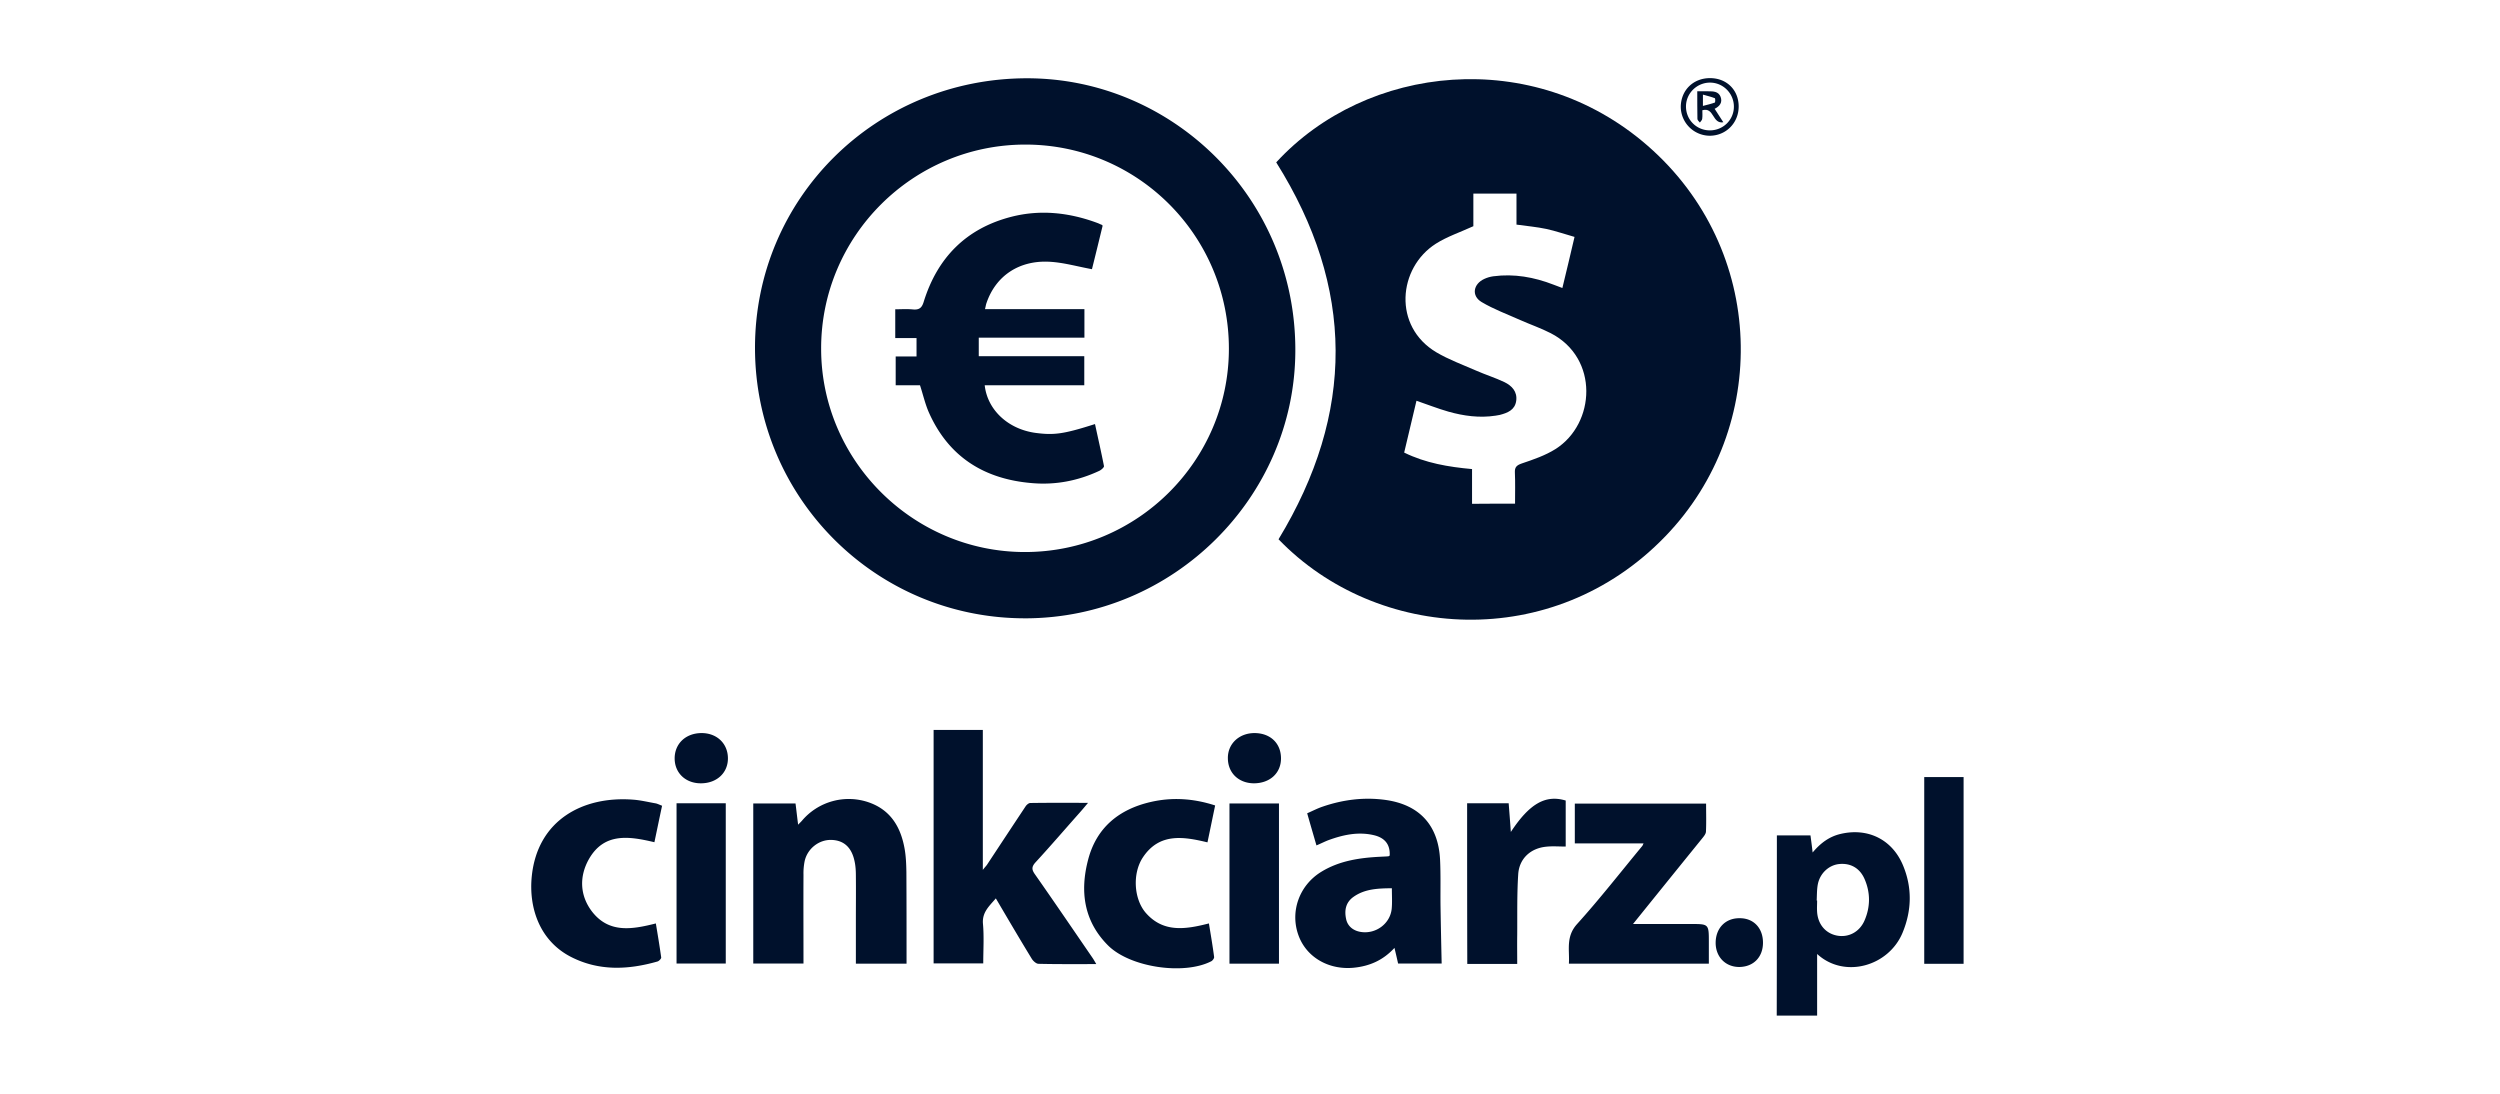
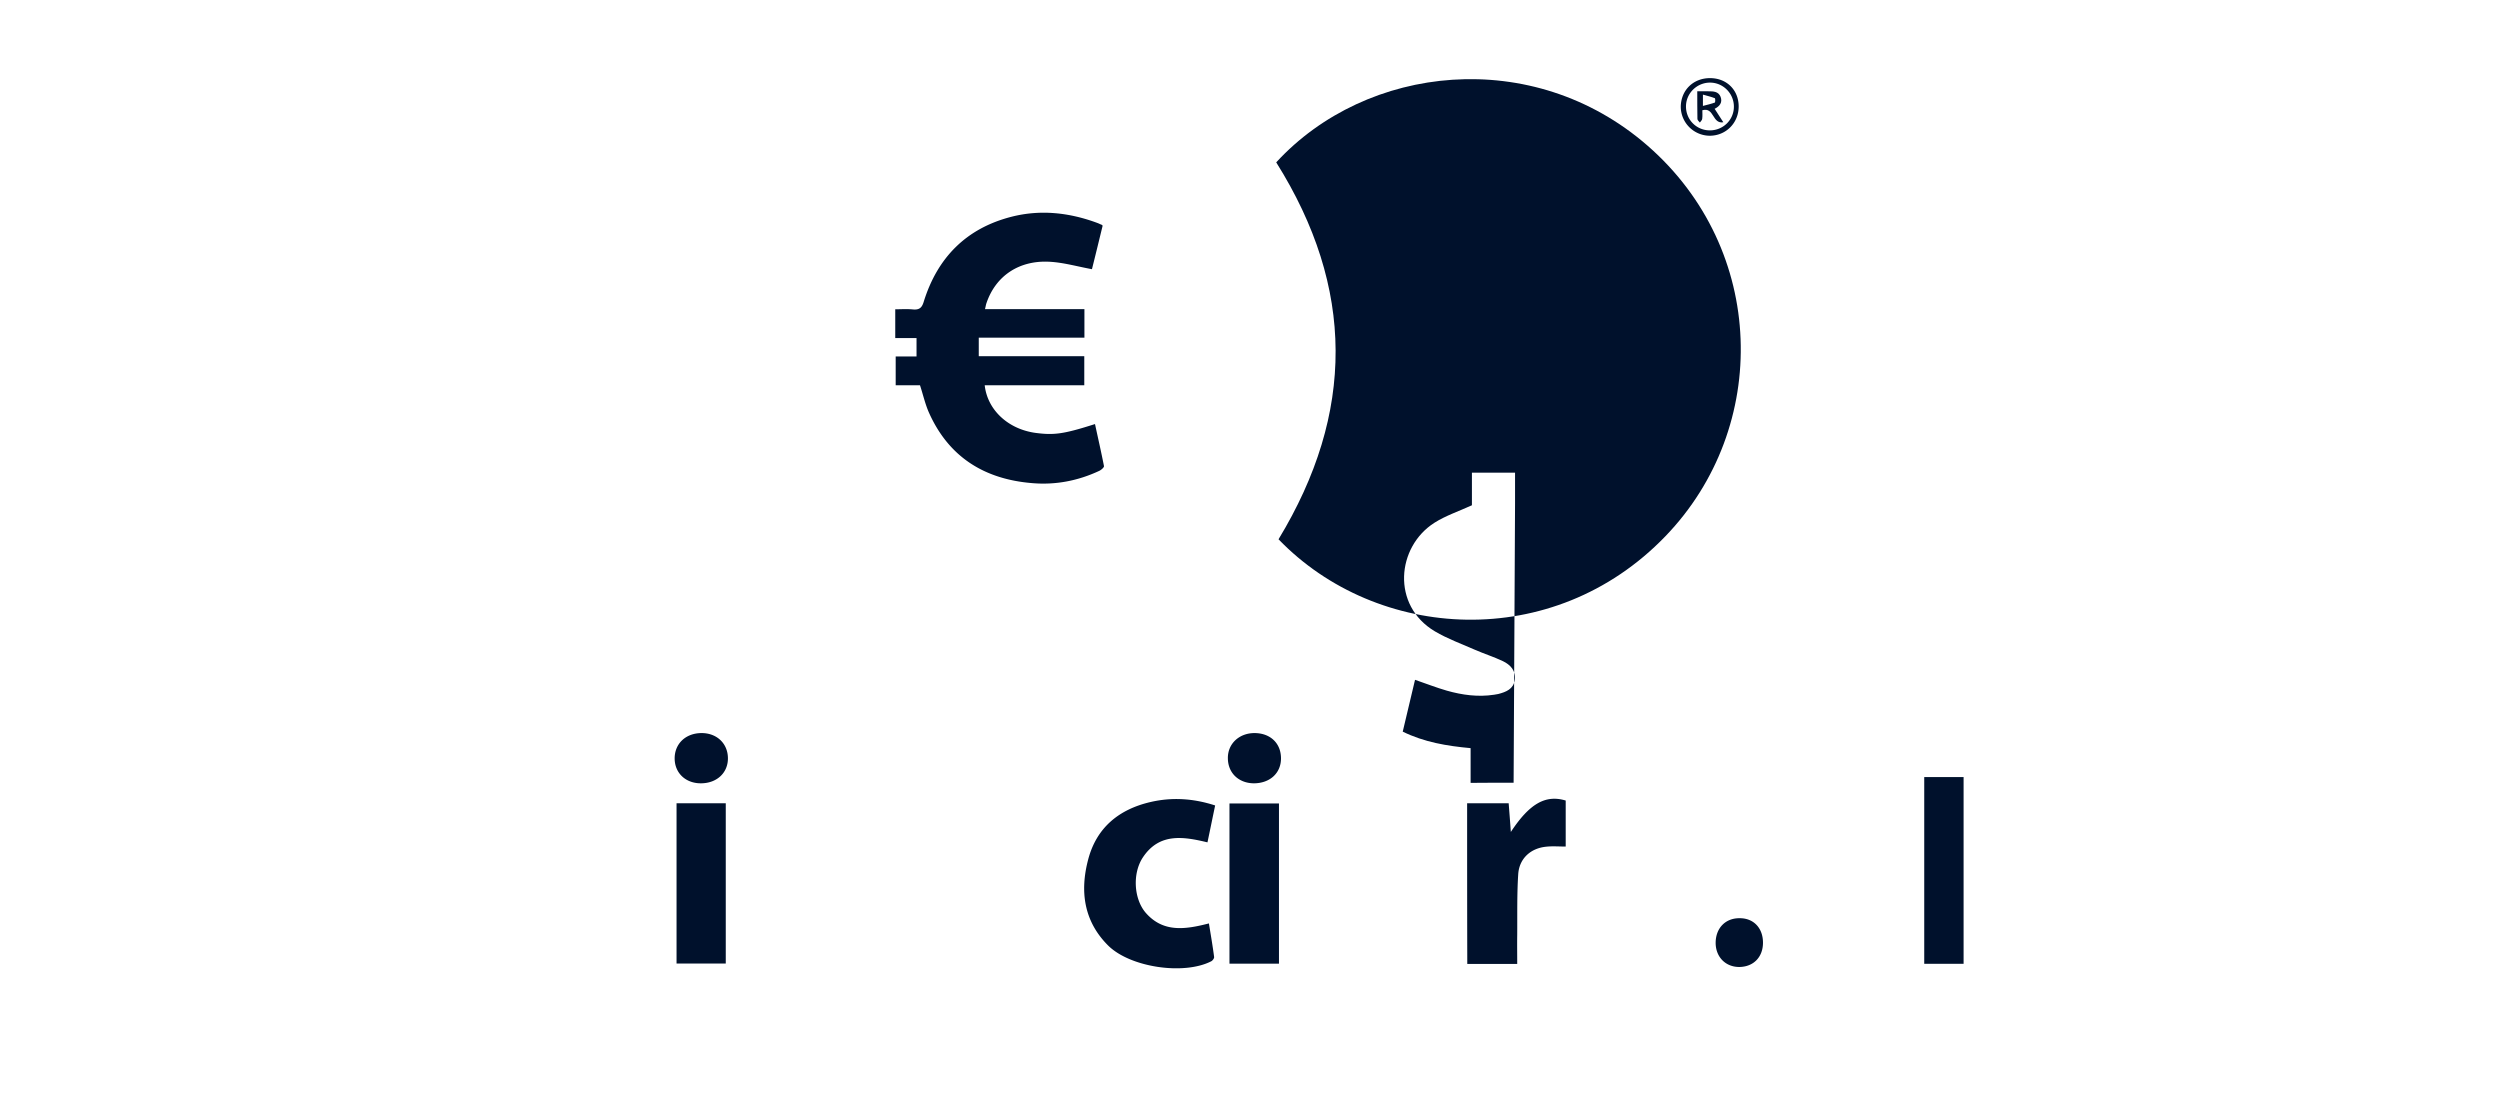
<svg xmlns="http://www.w3.org/2000/svg" fill="#00112C" viewBox="0 0 160 70" width="841.143" height="368">
-   <path d="M81.678 10.391c5.762-6.271 16.415-7.475 23.77-1.065 7.605 6.624 7.883 18.008 1.13 25.002-7.188 7.448-18.462 6.707-24.752.186 4.9-8.078 4.891-16.1-.148-24.123m15.285 21.844c0-.695.018-1.343-.01-1.982-.018-.352.102-.473.445-.593.741-.25 1.5-.51 2.15-.918 2.565-1.62 2.806-5.826-.306-7.42-.63-.324-1.307-.555-1.955-.843-.825-.37-1.686-.685-2.464-1.148-.667-.399-.537-1.158.176-1.482.176-.084.38-.14.574-.167 1.334-.176 2.612.055 3.854.537.176.065.361.14.565.213.268-1.111.519-2.149.778-3.27-.63-.176-1.204-.38-1.806-.51-.612-.129-1.242-.185-1.909-.277v-1.983h-2.76v2.085c-.853.389-1.686.667-2.4 1.12-2.427 1.548-2.76 5.29.028 6.948.797.473 1.695.797 2.557 1.177.593.26 1.213.454 1.797.731.482.232.843.612.76 1.205-.084.583-.556.769-1.056.898-.093.019-.186.037-.269.047-1.028.157-2.038.018-3.02-.26-.676-.194-1.334-.454-2.038-.695-.26 1.112-.528 2.215-.787 3.317 1.38.676 2.825.917 4.344 1.056v2.223c.936-.01 1.807-.01 2.752-.01" />
-   <path d="M65.615 39.572c-9.56.009-17.277-7.708-17.295-17.277C48.3 12.69 56.045 5.01 65.735 5.01c9.329 0 17.23 7.69 17.166 17.5-.056 9.337-7.819 17.053-17.286 17.063m-.019-4.243c7.189 0 13.043-5.836 13.053-12.997.009-7.225-5.809-13.07-13.006-13.08-7.217-.01-13.1 5.855-13.09 13.062 0 7.151 5.873 13.015 13.043 13.015M70.163 61.702c-1.287 0-2.492.01-3.696-.018-.148 0-.343-.176-.435-.325-.77-1.26-1.52-2.538-2.298-3.863-.426.5-.889.89-.824 1.63.074.825.018 1.668.018 2.53h-3.177V46.714h3.15v8.958c.138-.176.203-.241.259-.315.824-1.251 1.649-2.502 2.473-3.743.065-.102.204-.222.306-.222 1.195-.019 2.39-.01 3.696-.01-.204.241-.333.399-.472.556-.964 1.084-1.909 2.186-2.89 3.252-.27.296-.241.482-.028.778 1.241 1.77 2.455 3.557 3.677 5.336.075.11.13.213.241.398M54.776 61.674v-2.806c0-.945.01-1.881 0-2.826 0-.306-.018-.62-.083-.917-.185-.898-.695-1.352-1.491-1.37-.788-.02-1.529.555-1.705 1.36a4 4 0 0 0-.074.872c-.01 1.88 0 3.76 0 5.678h-3.214V51.42h2.704c.056.426.102.861.167 1.361.102-.11.176-.176.241-.25a3.92 3.92 0 0 1 4.317-1.167c1.39.5 2.02 1.603 2.26 2.974.084.481.102.982.111 1.473.01 1.787.01 3.575.01 5.372v.491zM88.94 54.755c.037-.695-.296-1.14-1.028-1.307-1-.231-1.964-.018-2.9.325-.24.092-.472.213-.759.333-.195-.676-.39-1.334-.593-2.056.324-.14.64-.306.964-.417 1.315-.454 2.667-.63 4.057-.436 2.168.306 3.372 1.621 3.483 3.817.046.954.019 1.917.028 2.871.018 1.251.046 2.492.074 3.78h-2.788a56 56 0 0 0-.232-1c-.732.796-1.593 1.167-2.603 1.269-1.612.157-3.048-.676-3.548-2.094-.537-1.5.056-3.168 1.445-4.03 1.177-.731 2.501-.917 3.854-.981.157-.01.305-.01.463-.028.037 0 .056-.028.083-.047m.14 2.093c-.9.01-1.742.037-2.474.565-.482.352-.574.852-.454 1.408.093.454.454.75.945.825.954.148 1.88-.528 1.973-1.492.037-.407.01-.824.01-1.306M104.512 59.136h3.706c1.148 0 1.148 0 1.148 1.167v1.371h-8.957c.055-.861-.213-1.713.518-2.529 1.455-1.611 2.798-3.334 4.178-5.002.028-.037.037-.074.084-.167h-4.401V51.43h8.402c0 .602.019 1.204-.009 1.797-.009.157-.157.324-.268.463a2652 2652 0 0 0-4.401 5.447M113.72 53.467h2.15c.046.343.092.676.138 1.093.51-.611 1.075-1.02 1.779-1.186 1.742-.417 3.307.343 4.002 2.001.602 1.436.565 2.9-.028 4.326-.889 2.14-3.724 2.955-5.465 1.353V65h-2.585c.009-3.844.009-7.68.009-11.533m2.548 4.168h.028c0 .25-.019.491 0 .742.055.787.546 1.361 1.269 1.5.732.14 1.436-.222 1.76-.954.38-.87.389-1.77.018-2.64-.305-.723-.907-1.065-1.658-.982-.639.074-1.204.584-1.343 1.288-.065.333-.056.694-.074 1.046M42.373 51.568c-.167.778-.325 1.547-.491 2.334-1.603-.38-3.206-.639-4.188 1.075-.63 1.111-.592 2.334.195 3.363 1.084 1.398 2.557 1.148 4.085.76.12.722.241 1.444.343 2.176.01.074-.139.232-.24.26-1.881.537-3.753.62-5.54-.297-2.048-1.056-2.706-3.214-2.502-5.17.37-3.575 3.261-5.14 6.494-4.89.491.037.973.157 1.454.24.112.028.223.084.39.149" />
+   <path d="M81.678 10.391c5.762-6.271 16.415-7.475 23.77-1.065 7.605 6.624 7.883 18.008 1.13 25.002-7.188 7.448-18.462 6.707-24.752.186 4.9-8.078 4.891-16.1-.148-24.123m15.285 21.844v-1.983h-2.76v2.085c-.853.389-1.686.667-2.4 1.12-2.427 1.548-2.76 5.29.028 6.948.797.473 1.695.797 2.557 1.177.593.26 1.213.454 1.797.731.482.232.843.612.76 1.205-.084.583-.556.769-1.056.898-.093.019-.186.037-.269.047-1.028.157-2.038.018-3.02-.26-.676-.194-1.334-.454-2.038-.695-.26 1.112-.528 2.215-.787 3.317 1.38.676 2.825.917 4.344 1.056v2.223c.936-.01 1.807-.01 2.752-.01" />
  <path d="M77.37 59.099c.12.732.241 1.436.334 2.15.009.082-.093.221-.176.268-1.751.908-5.216.398-6.624-1.02-1.547-1.556-1.797-3.464-1.26-5.492.538-2.048 1.983-3.215 4.002-3.678 1.362-.315 2.724-.232 4.123.222-.167.797-.325 1.575-.491 2.362-1.575-.38-3.095-.611-4.141.973-.667 1.019-.575 2.64.185 3.53 1.12 1.287 2.538 1.074 4.048.685M93.896 51.41h2.659c.046.593.093 1.186.139 1.835 1.195-1.816 2.223-2.4 3.511-2.01v2.945c-.436 0-.852-.037-1.26.01-.991.101-1.714.76-1.779 1.76-.083 1.287-.055 2.584-.064 3.881-.01.611 0 1.223 0 1.862h-3.196c-.01-3.428-.01-6.827-.01-10.283M43.299 51.41h3.15v10.255h-3.15zM78.686 51.42h3.168v10.254h-3.168zM125.67 61.684h-2.519v-11.95h2.519zM44.874 50.132c-.982.01-1.686-.648-1.696-1.575-.009-.945.686-1.62 1.686-1.64.992-.018 1.714.649 1.723 1.603.01.926-.694 1.603-1.713 1.612M80.242 50.132c-.973-.01-1.658-.667-1.658-1.612-.01-.926.732-1.612 1.723-1.603 1.01.01 1.686.667 1.677 1.64-.01.936-.723 1.575-1.742 1.575M112.831 60.331c0 .927-.611 1.547-1.519 1.556-.889 0-1.519-.657-1.51-1.565.009-.926.63-1.565 1.528-1.556.899-.01 1.501.63 1.501 1.565M109.441 5c1.074 0 1.843.769 1.834 1.834-.009 1.038-.815 1.853-1.853 1.853a1.866 1.866 0 0 1-1.853-1.862c.019-1.065.806-1.825 1.872-1.825m-.01 3.344c.853 0 1.538-.676 1.538-1.52 0-.842-.685-1.537-1.528-1.537s-1.538.686-1.538 1.529c0 .852.676 1.528 1.528 1.528M70.57 14.44c-.23.945-.462 1.899-.685 2.788-.917-.167-1.778-.417-2.658-.472-1.983-.13-3.502.889-4.095 2.649-.037.102-.046.204-.093.38h6.364v1.825h-6.762v1.185h6.753v1.862h-6.373c.176 1.584 1.5 2.807 3.251 3.048 1.195.158 1.807.074 3.808-.565.194.899.398 1.788.574 2.686.019.084-.185.26-.315.315-1.352.63-2.788.908-4.28.779-3.057-.25-5.345-1.668-6.614-4.53-.24-.547-.37-1.14-.565-1.733h-1.556v-1.843h1.334v-1.177h-1.362v-1.843c.37 0 .76-.028 1.13.01.399.036.575-.093.695-.501.88-2.825 2.723-4.687 5.604-5.428 1.88-.482 3.734-.269 5.54.407.074.028.139.065.213.093.028 0 .046.028.093.065" />
  <path d="M108.625 5.843h.704c.315 0 .649 0 .788.352.139.37-.065.611-.38.769l.556.861c-.723.12-.575-.99-1.343-.769 0 .167.018.362-.01.556-.009.084-.102.158-.148.232-.055-.074-.157-.148-.157-.232-.01-.556-.01-1.13-.01-1.769m.362.213v.723c.287-.075.528-.13.759-.213.037-.01.037-.26.01-.278-.232-.093-.473-.149-.769-.232" />
</svg>